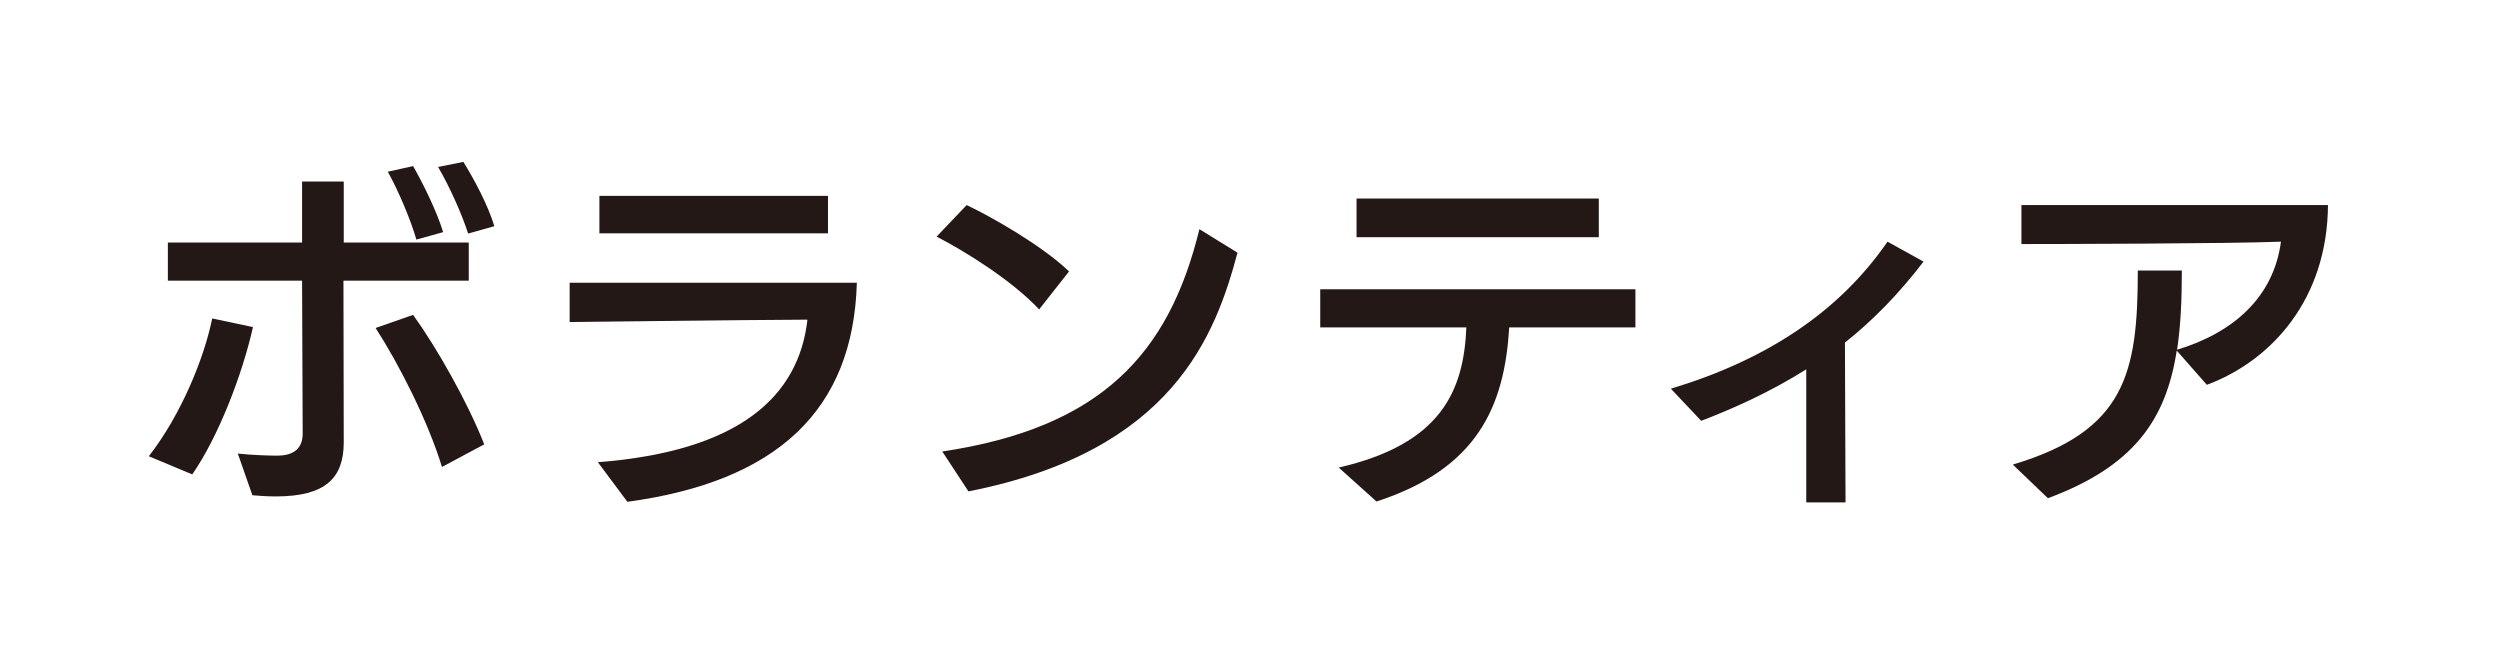
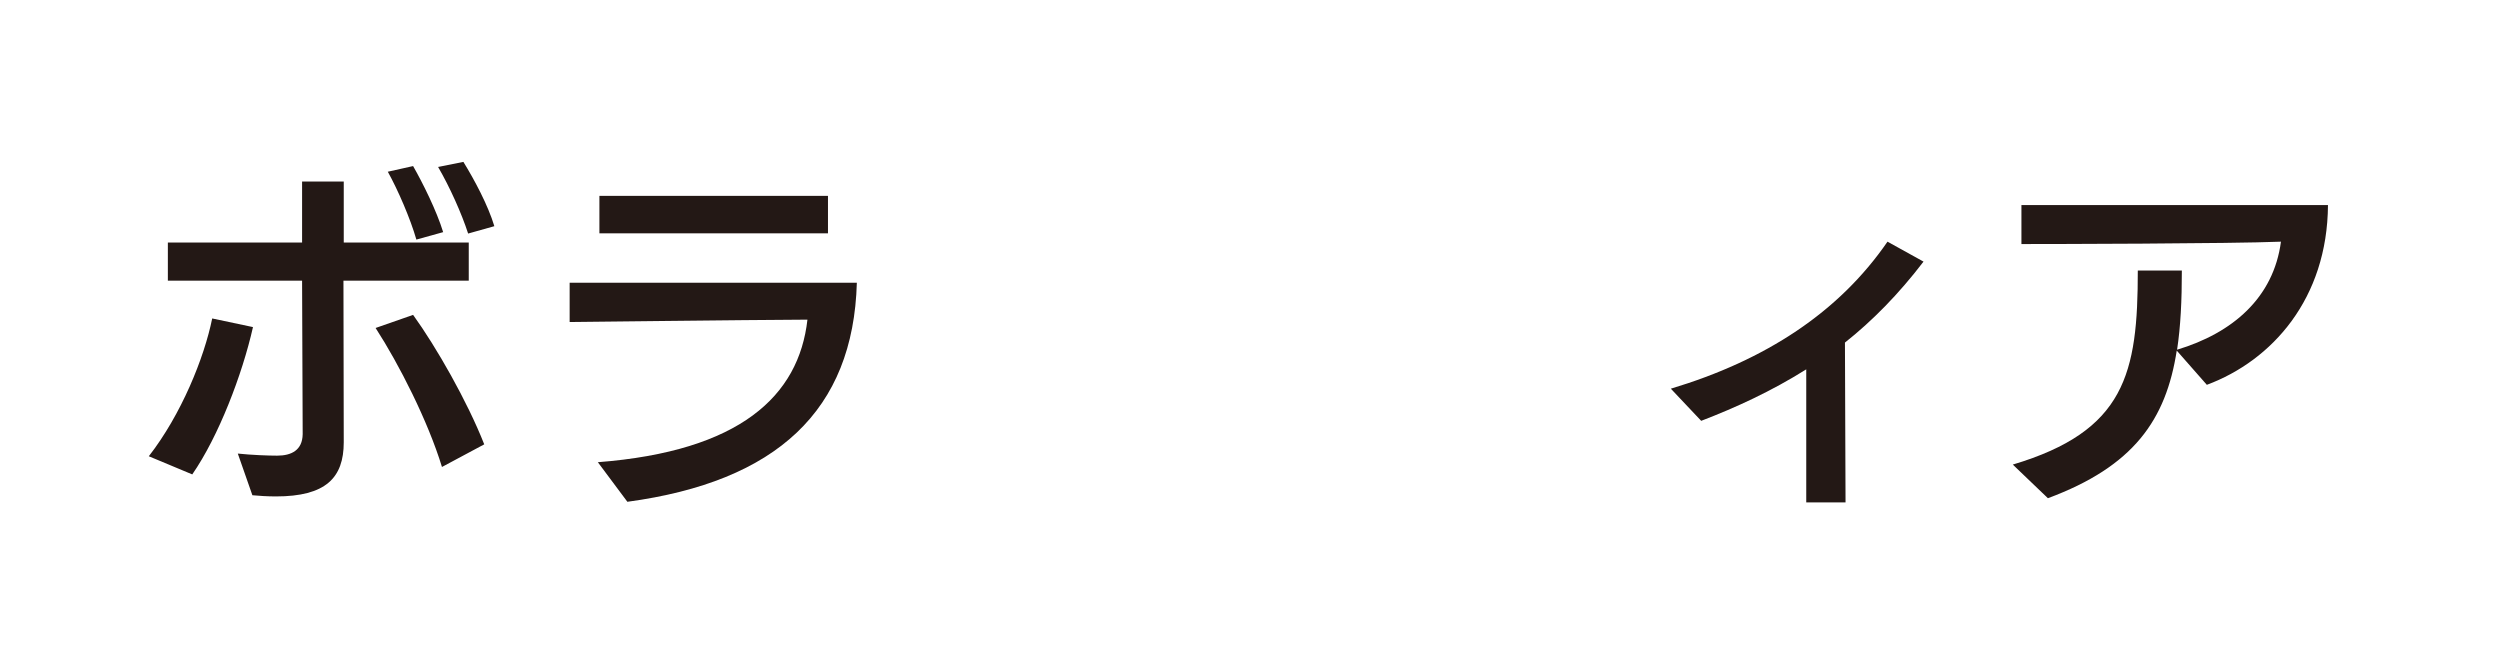
<svg xmlns="http://www.w3.org/2000/svg" id="parts" width="84" height="22" viewBox="0 0 84 22">
  <defs>
    <style>
      .cls-1 {
        fill: none;
        opacity: .5;
      }

      .cls-2 {
        fill: #231815;
      }
    </style>
  </defs>
  <g>
-     <path class="cls-2" d="m5,15.33c1.09-1.4,1.86-3.3,2.13-4.63l1.37.29c-.36,1.6-1.16,3.68-2.04,4.95l-1.46-.61Zm6.54-5.89c0,.84.01,5.22.01,5.42,0,1.2-.61,1.82-2.28,1.82-.28,0-.59-.02-.79-.04l-.49-1.4c.47.05,1.04.07,1.32.07.48,0,.85-.18.86-.72,0-.52-.01-3.02-.02-5.16h-4.51v-1.28h4.51v-2.05s1.4,0,1.4,0v2.05s4.2,0,4.2,0v1.28h-4.21Zm3.31,6.25c-.47-1.54-1.44-3.45-2.23-4.67l1.26-.44c.78,1.08,1.82,2.9,2.39,4.35l-1.42.76Zm-.86-7.64c-.2-.7-.62-1.67-.96-2.28l.85-.19c.32.56.79,1.5,1.01,2.22l-.9.25Zm1.74-.2c-.22-.68-.62-1.57-1.01-2.24l.85-.17c.37.6.83,1.46,1.04,2.16l-.89.25Z" />
+     <path class="cls-2" d="m5,15.33c1.09-1.4,1.86-3.3,2.13-4.63l1.37.29c-.36,1.6-1.16,3.68-2.04,4.95l-1.46-.61Zm6.54-5.89c0,.84.01,5.22.01,5.42,0,1.2-.61,1.82-2.28,1.82-.28,0-.59-.02-.79-.04l-.49-1.4c.47.05,1.04.07,1.32.07.48,0,.85-.18.86-.72,0-.52-.01-3.02-.02-5.16h-4.51v-1.28h4.51v-2.05s1.4,0,1.4,0v2.05s4.2,0,4.2,0v1.28h-4.21Zm3.31,6.25c-.47-1.54-1.44-3.45-2.23-4.67l1.26-.44c.78,1.08,1.82,2.9,2.39,4.35l-1.42.76Zm-.86-7.64c-.2-.7-.62-1.67-.96-2.28l.85-.19c.32.56.79,1.5,1.01,2.22l-.9.25Zm1.74-.2c-.22-.68-.62-1.57-1.01-2.24l.85-.17c.37.6.83,1.46,1.04,2.16l-.89.25" />
    <path class="cls-2" d="m20.09,15.53c4.77-.37,6.75-2.22,7.04-4.79-2.16.01-7.76.08-7.99.08v-1.32h9.65c-.12,4.29-2.69,6.68-7.71,7.36l-1-1.34Zm.05-7.69v-1.26h7.68s0,1.26,0,1.26h-7.68Z" />
-     <path class="cls-2" d="m34.92,10.4c-.94-1-2.52-1.97-3.45-2.45l1.01-1.06c.8.38,2.51,1.34,3.44,2.23l-1,1.27Zm-3.26,4.77c5.35-.8,7.62-3.29,8.64-7.47l1.28.79c-.74,2.76-2.16,6.67-9.04,8.02l-.88-1.34Z" />
-     <path class="cls-2" d="m50.71,11c-.16,2.66-1.07,4.75-4.46,5.85l-1.27-1.14c3.44-.79,4.2-2.57,4.29-4.71h-4.91v-1.28h10.59v1.28h-4.25Zm-5.13-3.05v-1.28h8.14v1.3h-8.14Z" />
    <path class="cls-2" d="m60.69,16.88v-4.47c-1.18.74-2.36,1.28-3.53,1.73l-1.02-1.08c3.19-.96,5.65-2.57,7.28-4.94l1.21.67c-.84,1.1-1.73,2-2.64,2.72,0,.7.01,3.57.02,5.37h-1.33Z" />
    <path class="cls-2" d="m73.14,11.77c-.36,2.34-1.45,3.9-4.33,4.97l-1.18-1.13c3.78-1.13,4.2-3.06,4.2-6.52h1.48c0,1-.04,1.87-.16,2.66,1.86-.56,3.24-1.74,3.49-3.63-1.7.07-7.83.08-8.72.08v-1.31h10.3c-.02,3.14-1.87,5.22-4.07,6.04l-1.02-1.16Z" />
  </g>
-   <rect class="cls-1" width="84" height="22" />
</svg>